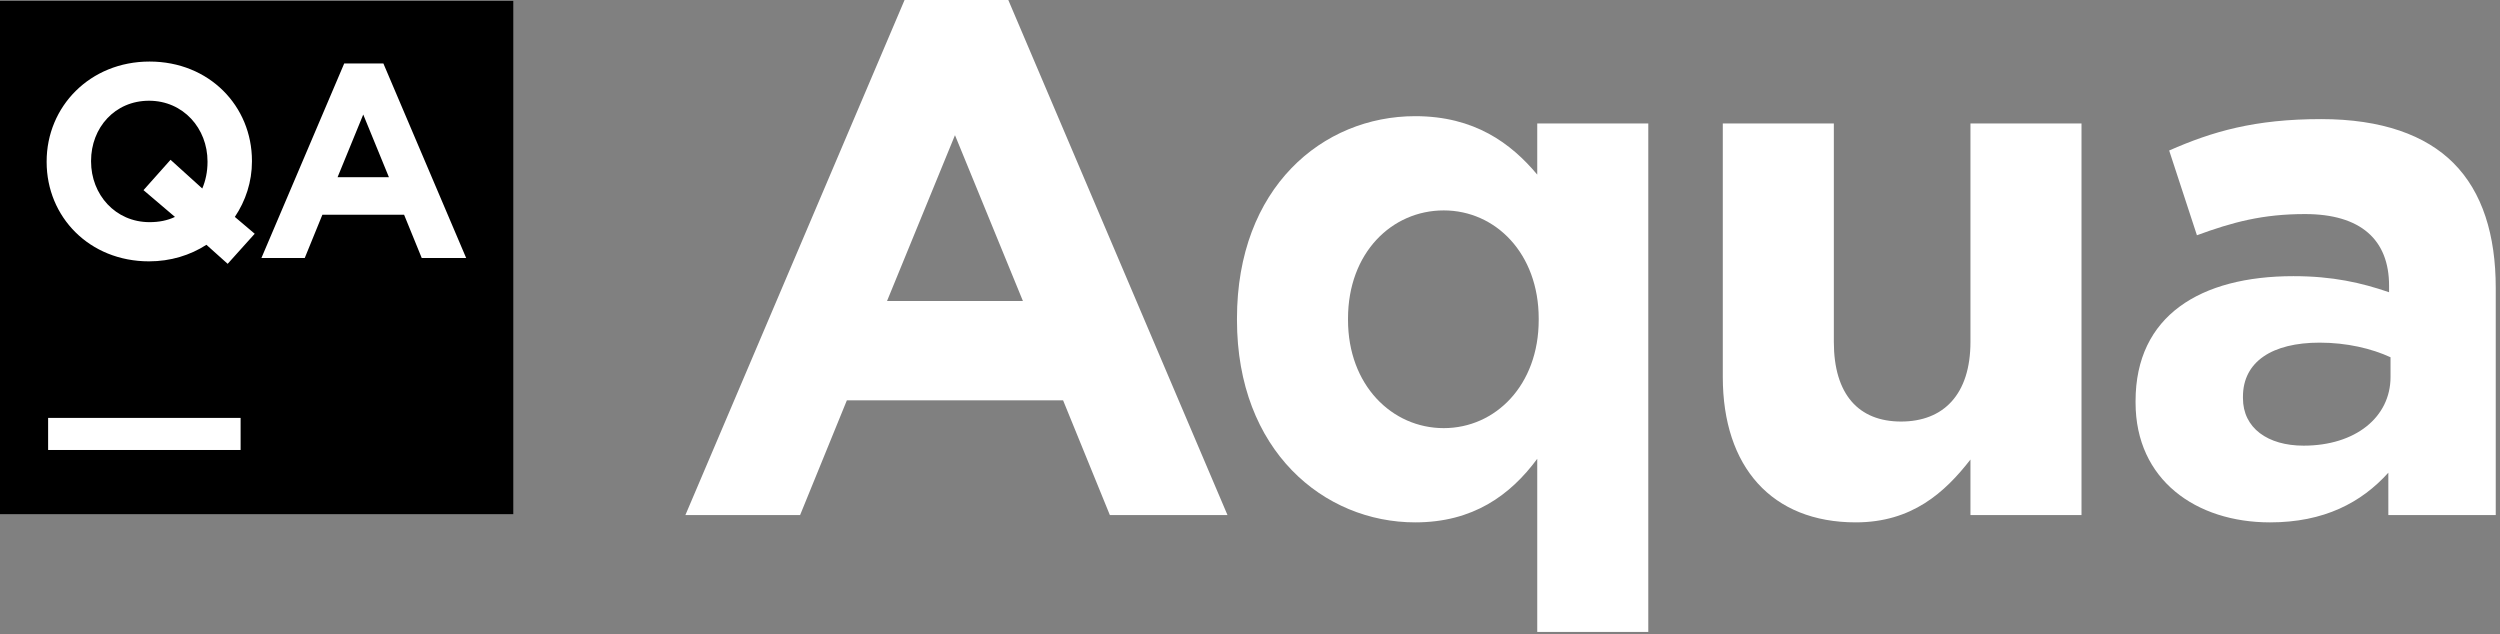
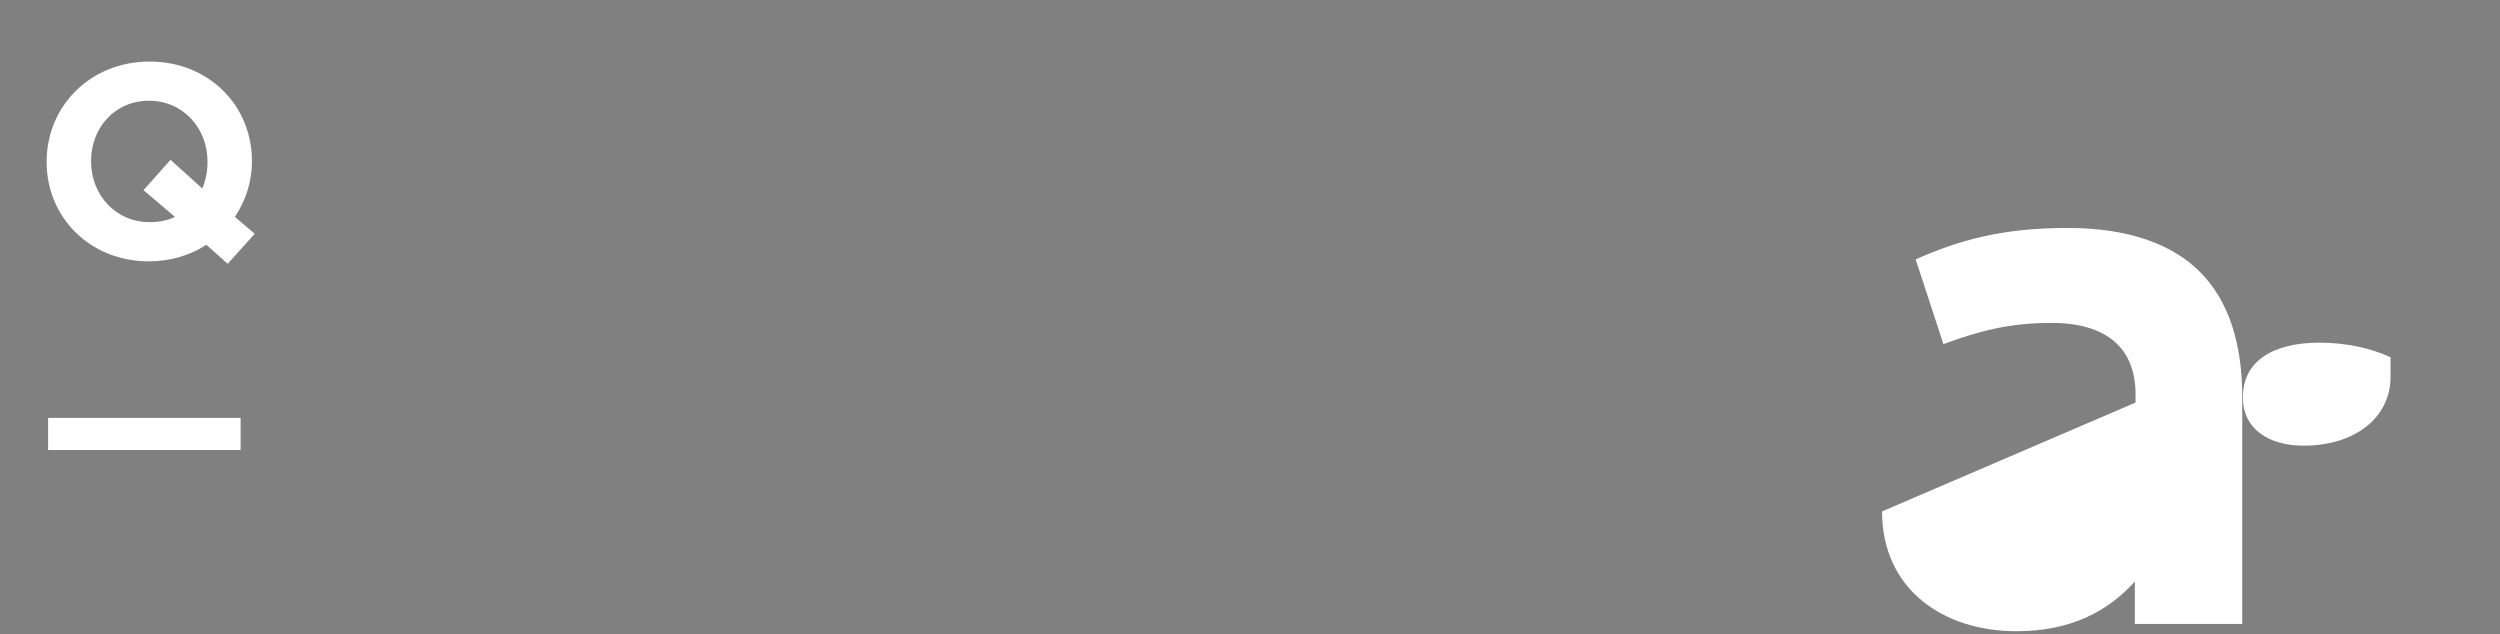
<svg xmlns="http://www.w3.org/2000/svg" width="414" height="105" fill="none" viewBox="0 0 414 105">
  <rect x="0" y="0" width="414" height="105" fill="#808080" stroke="none" />
-   <path d="m85 .144h-85v85h85z" fill="#000" />
-   <path d="m57 10.513h6.489l13.71 32.217h-7.358l-2.925-7.175h-13.527l-2.925 7.175h-7.175zm7.403 18.828-4.25-10.374-4.25 10.374z" fill="#fff" />
  <path d="m37.702 43.69-3.519-3.153c-2.696 1.736-5.941 2.742-9.505 2.742-9.871 0-16.954-7.357-16.954-16.451v-.092c0-9.094 7.175-16.543 17.046-16.543 9.871 0 16.954 7.358 16.954 16.451v.091c0 3.382-1.051 6.535-2.833 9.185l3.29 2.788zm-8.728-7.769-5.21-4.433 4.478-5.027 5.255 4.753c.548-1.28.868-2.788.868-4.387v-.092c0-5.484-4.021-10.054-9.688-10.054-5.667 0-9.597 4.479-9.597 9.962v.091c0 5.484 4.022 10.054 9.688 10.054 1.554 0 2.97-.274 4.204-.868z" fill="#fff" />
  <path d="m39.844 69.205h-31.875v5.312h31.875z" fill="#fff" />
-   <path fill="#fff" d="m149.796 0h17.179l36.296 85.294h-19.479l-7.743-18.994h-35.811l-7.743 18.994h-18.995zm19.599 49.846-11.251-27.463-11.252 27.463z" />
-   <path fill="#fff" d="m254.567 75.979c-4.476 6.049-10.646 10.526-20.204 10.526-15.123 0-29.52-11.857-29.52-33.513v-.242c0-21.656 14.155-33.512 29.52-33.512 9.8 0 15.849 4.476 20.204 9.678v-8.469h18.39v84.205h-18.39zm.242-22.987v-.242c0-10.768-7.138-17.906-15.728-17.906s-15.849 7.017-15.849 17.906v.242c0 10.768 7.259 17.906 15.849 17.906s15.728-7.138 15.728-17.906z" />
-   <path fill="#fff" d="m285.295 62.428v-41.982h18.389v36.174c0 8.711 4.114 13.187 11.131 13.187s11.493-4.476 11.493-13.187v-36.174h18.39v64.848h-18.39v-9.195c-4.234 5.444-9.678 10.405-18.994 10.405-13.913 0-22.019-9.195-22.019-24.076z" />
-   <path fill="#fff" d="m353.649 66.662v-.242c0-14.155 10.767-20.688 26.132-20.688 6.534 0 11.252 1.089 15.849 2.662v-1.089c0-7.622-4.718-11.856-13.913-11.856-7.017 0-11.978 1.331-17.906 3.509l-4.597-14.034c7.138-3.145 14.155-5.202 25.165-5.202 10.041 0 17.3 2.662 21.898 7.259 4.839 4.839 7.017 11.977 7.017 20.688v37.626h-17.785v-7.017c-4.476 4.961-10.646 8.227-19.599 8.227-12.219 0-22.261-7.017-22.261-19.842zm42.223-4.234v-3.267c-3.146-1.452-7.259-2.419-11.735-2.419-7.864 0-12.704 3.145-12.704 8.953v.242c0 4.96 4.114 7.864 10.042 7.864 8.59 0 14.397-4.718 14.397-11.372z" />
+   <path fill="#fff" d="m353.649 66.662v-.242v-1.089c0-7.622-4.718-11.856-13.913-11.856-7.017 0-11.978 1.331-17.906 3.509l-4.597-14.034c7.138-3.145 14.155-5.202 25.165-5.202 10.041 0 17.3 2.662 21.898 7.259 4.839 4.839 7.017 11.977 7.017 20.688v37.626h-17.785v-7.017c-4.476 4.961-10.646 8.227-19.599 8.227-12.219 0-22.261-7.017-22.261-19.842zm42.223-4.234v-3.267c-3.146-1.452-7.259-2.419-11.735-2.419-7.864 0-12.704 3.145-12.704 8.953v.242c0 4.96 4.114 7.864 10.042 7.864 8.59 0 14.397-4.718 14.397-11.372z" />
</svg>